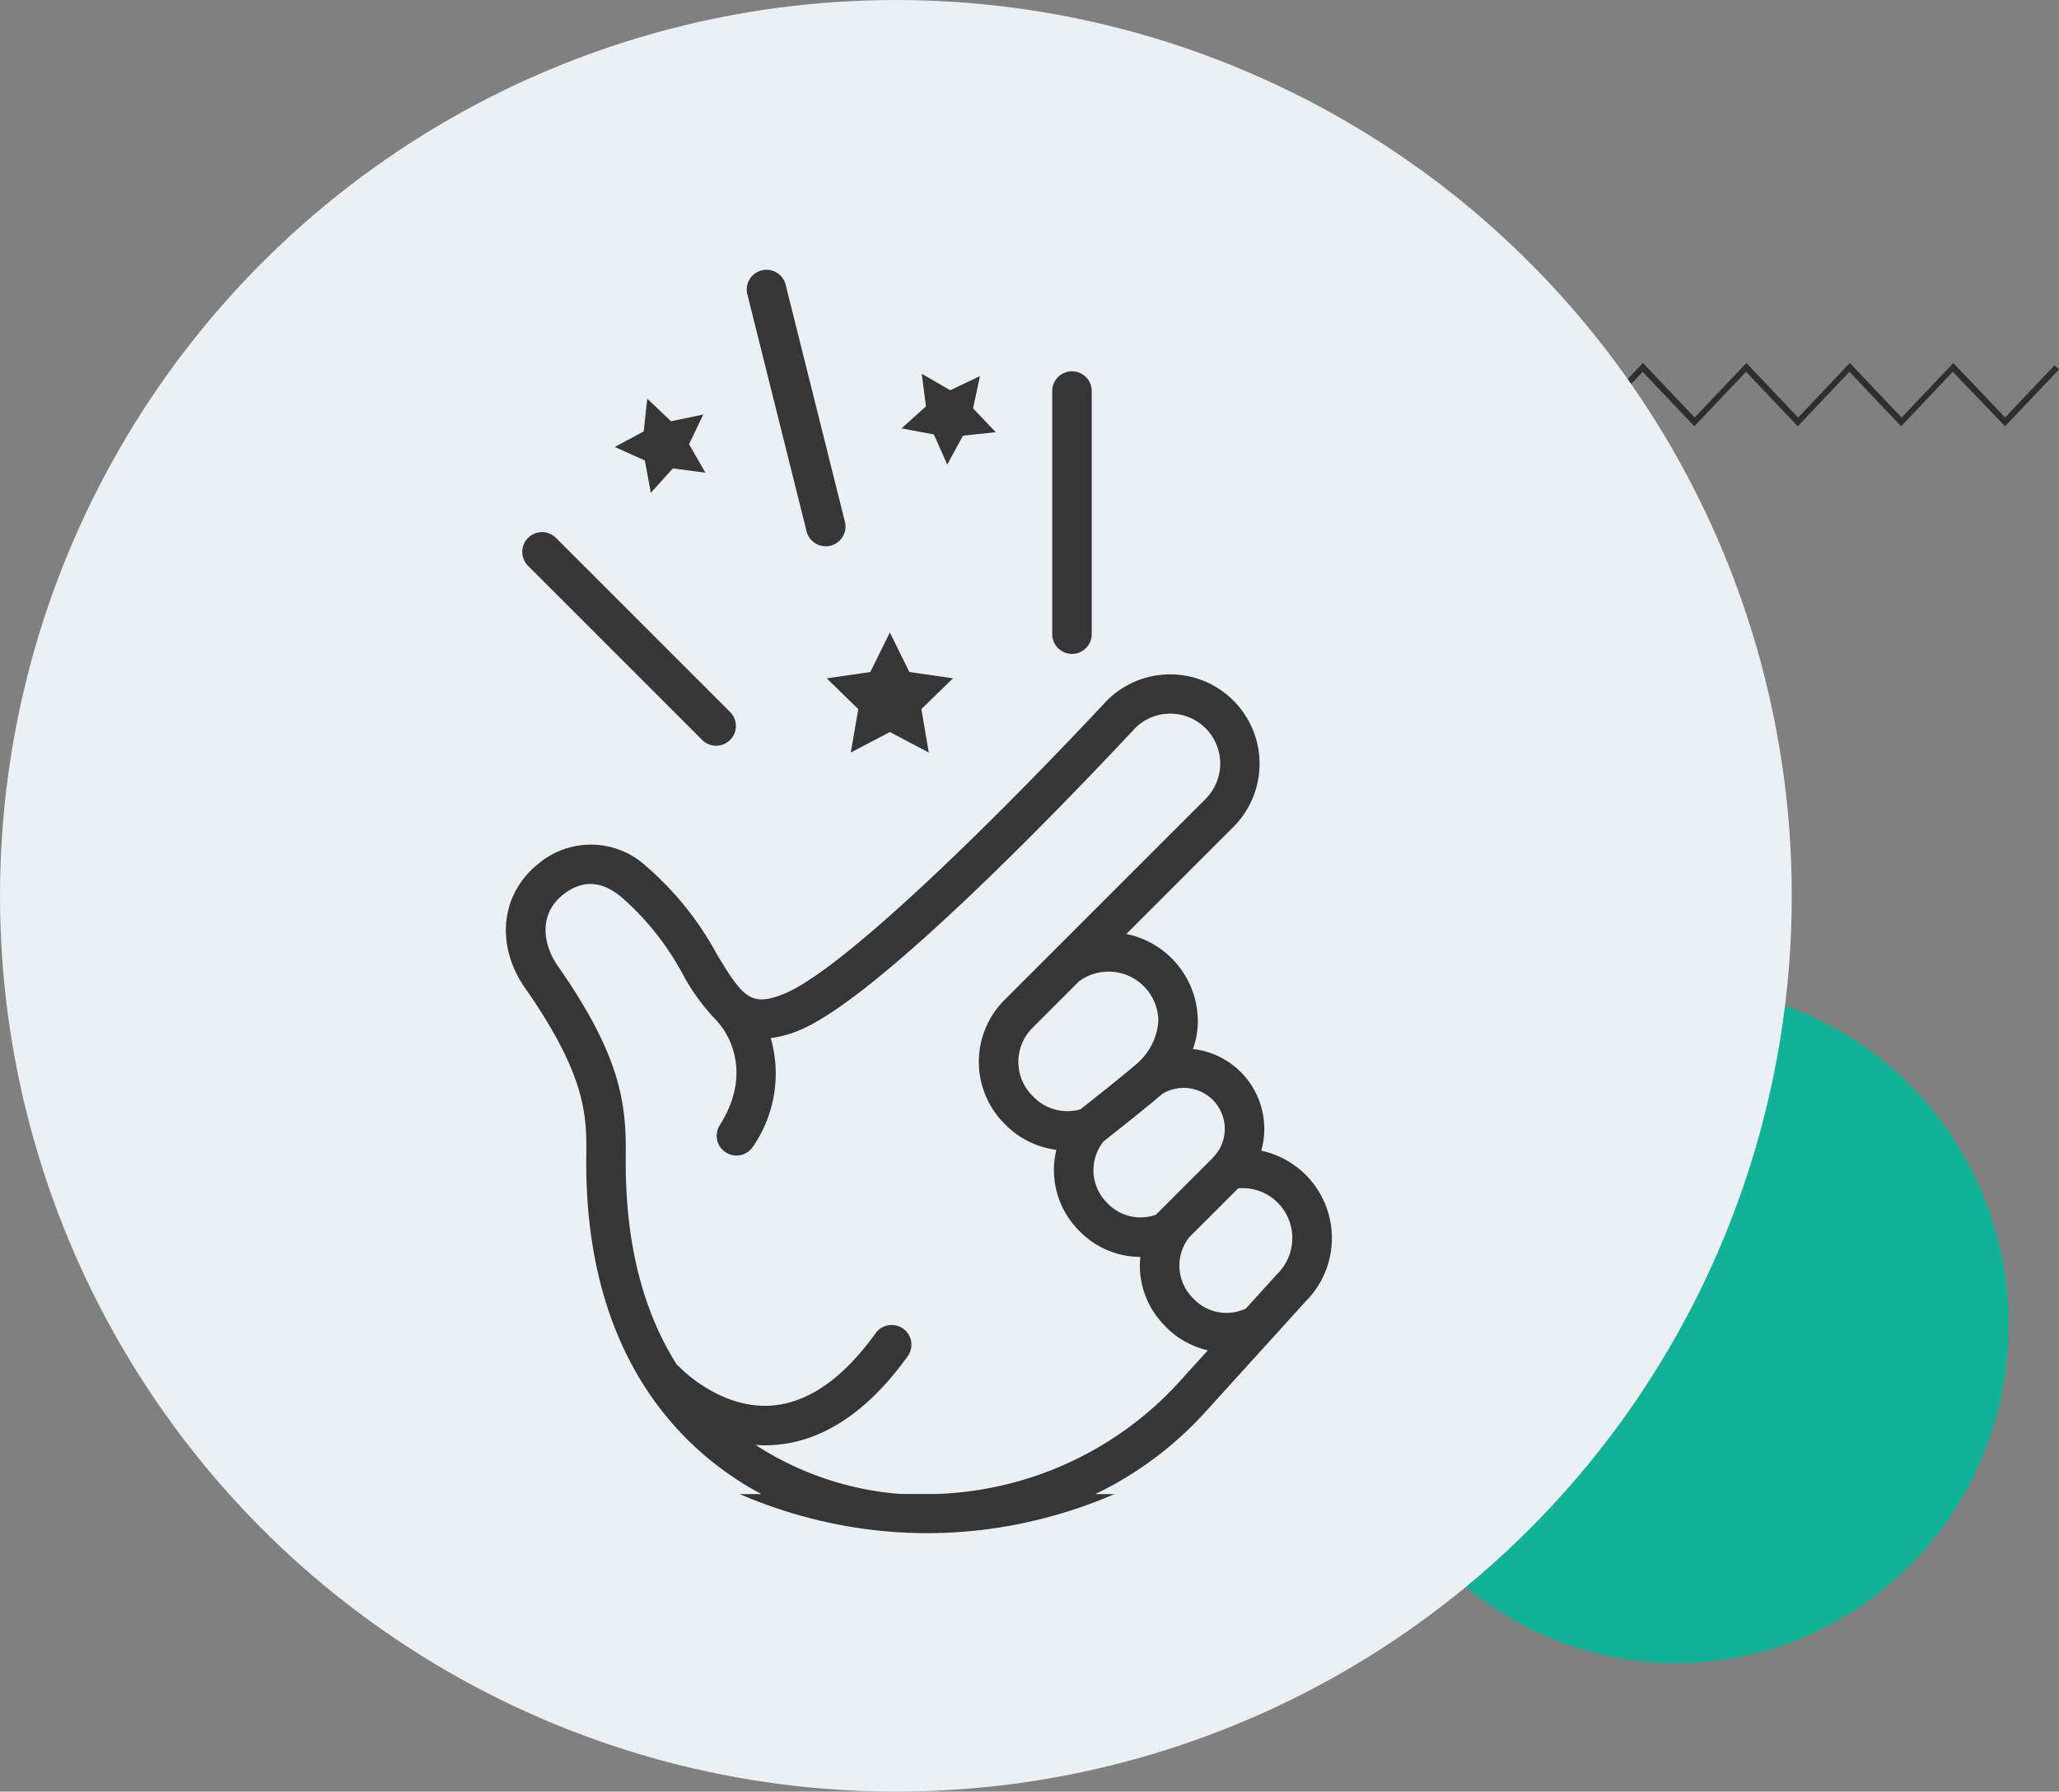
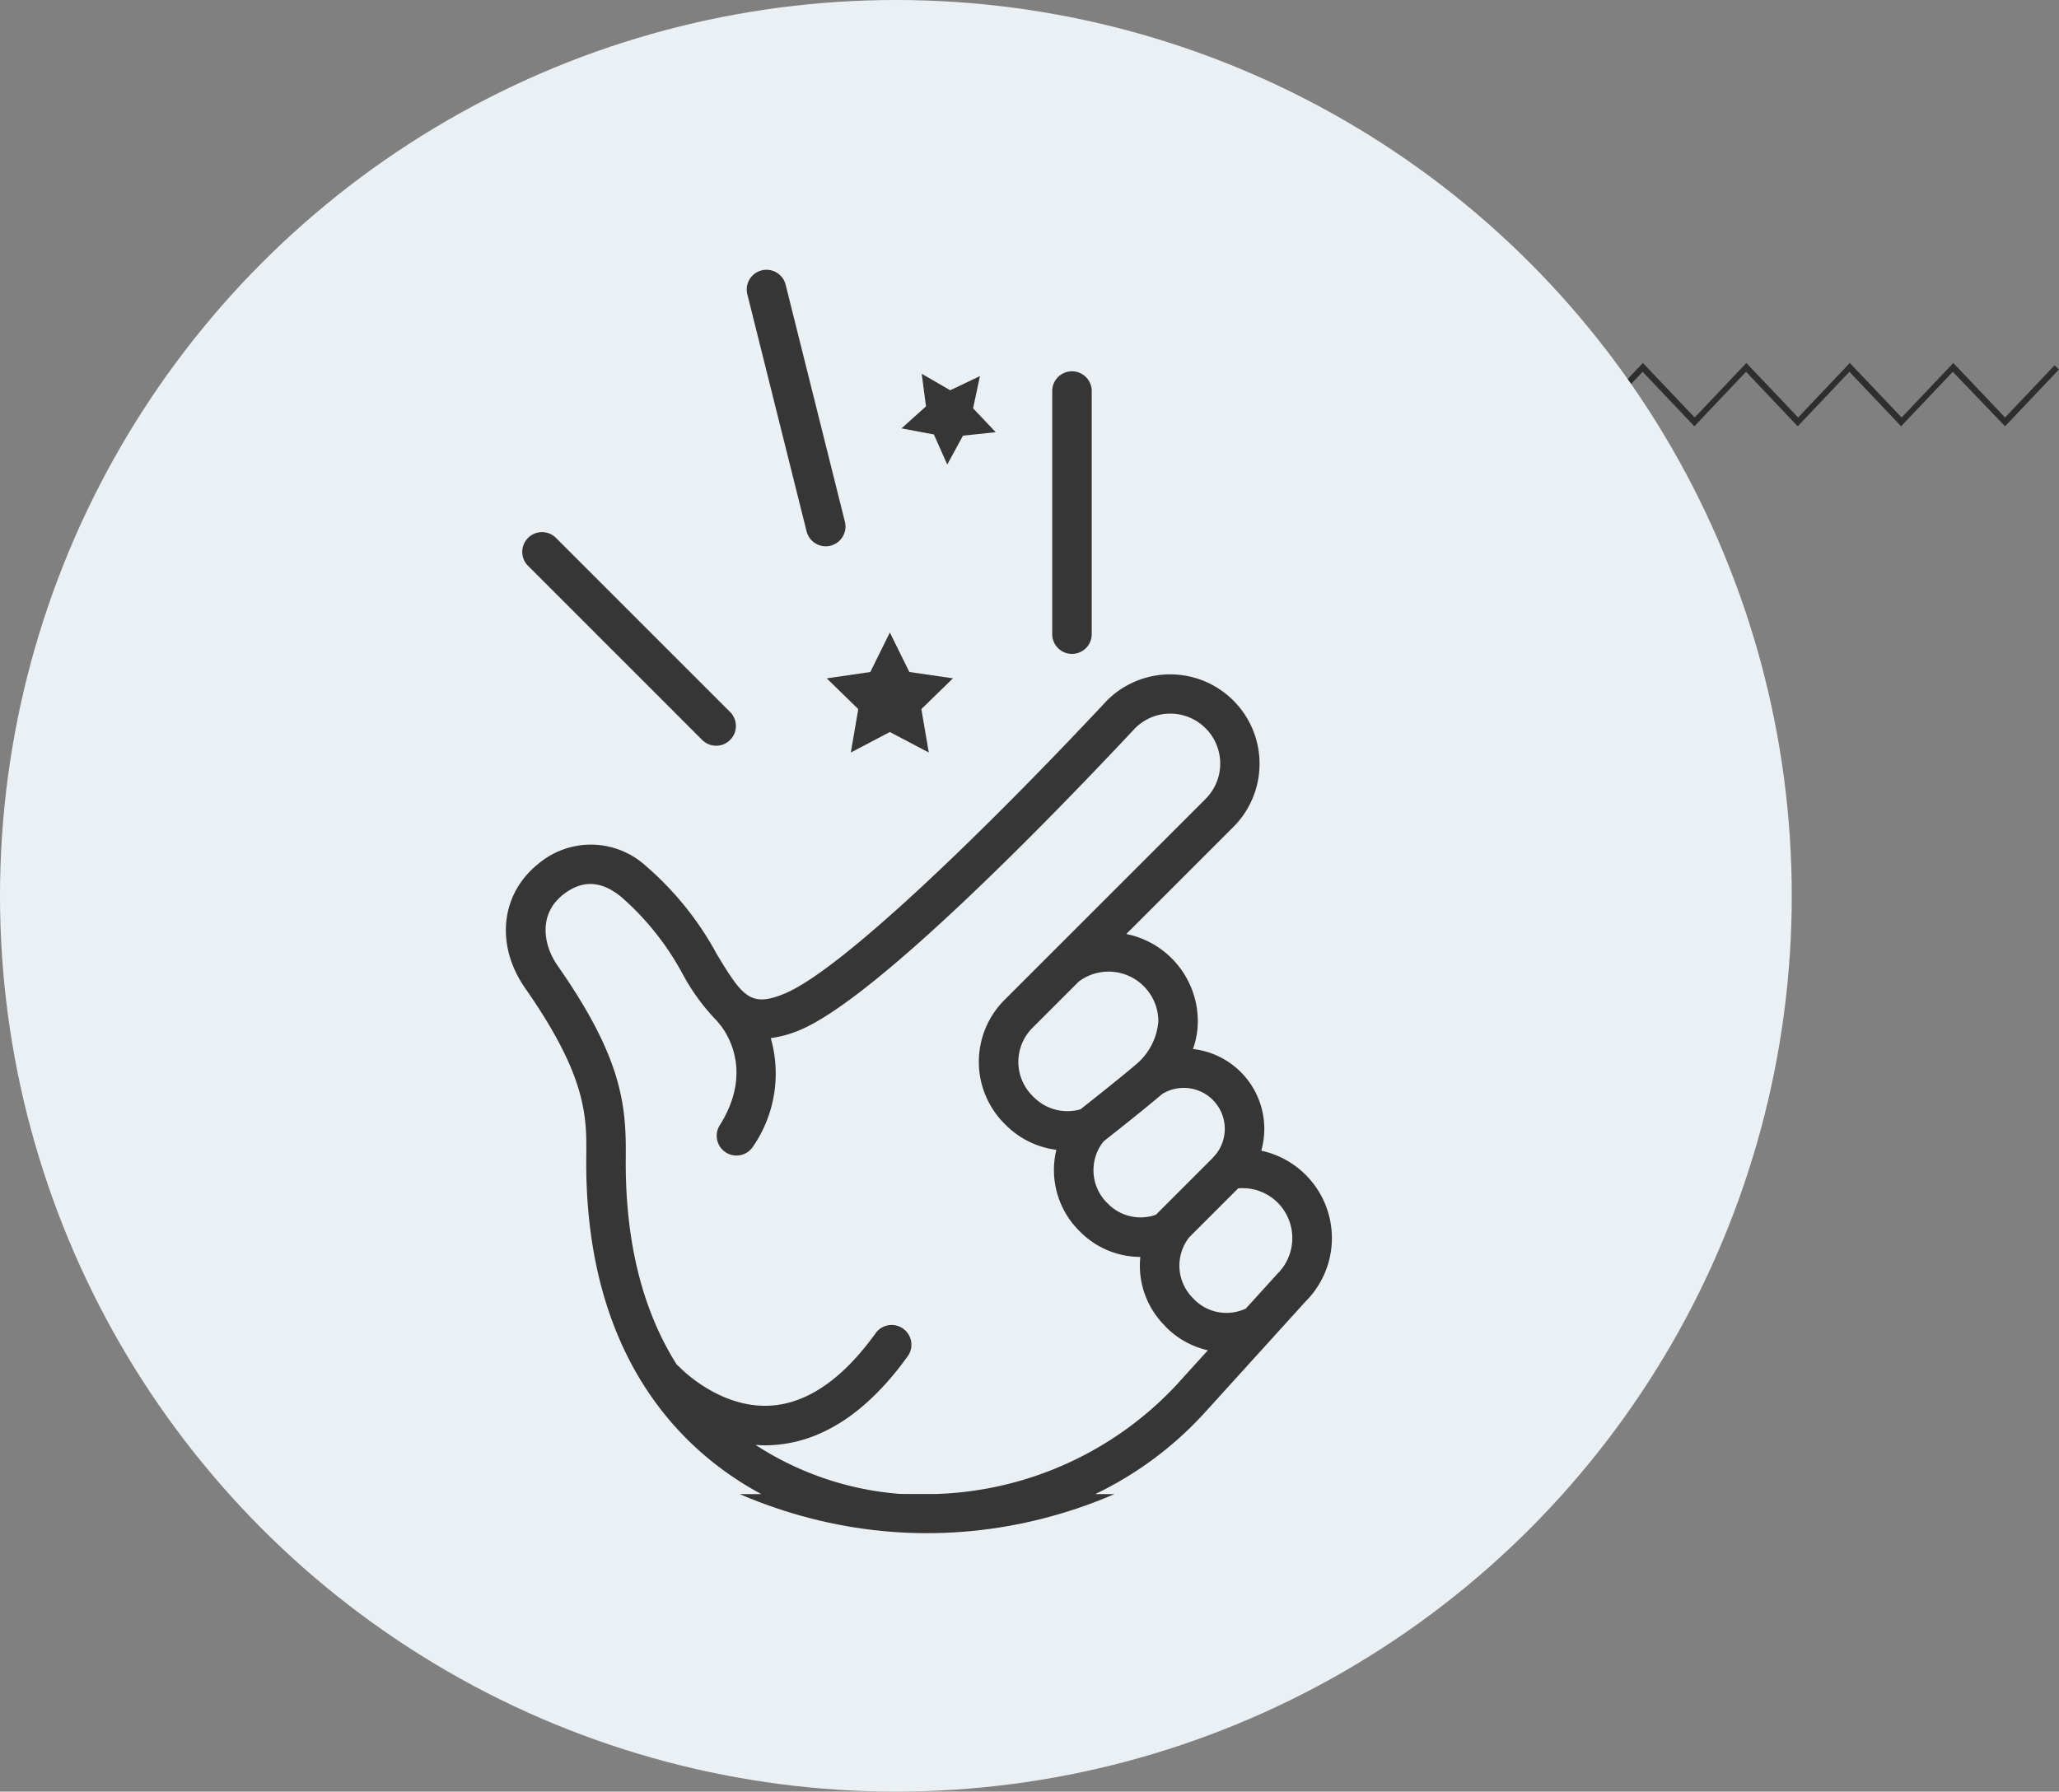
<svg xmlns="http://www.w3.org/2000/svg" width="183.229" height="159.448" viewBox="0 0 183.229 159.448">
  <rect x="0" y="0" width="183.229" height="159.448" fill="#808080" stroke="none" />
  <defs>
    <clipPath id="clip-path">
      <ellipse id="Elipse_341" data-name="Elipse 341" cx="49.5" cy="59.5" rx="49.5" ry="59.5" transform="translate(1412 4726.632)" fill="#fff" stroke="#707070" stroke-width="1" />
    </clipPath>
    <clipPath id="clip-path-2">
      <rect id="Rectángulo_779" data-name="Rectángulo 779" width="147.631" height="124.82" fill="#363636" />
    </clipPath>
  </defs>
  <g id="Grupo_2241" data-name="Grupo 2241" transform="translate(-740 -4646.552)">
    <g id="Grupo_2134" data-name="Grupo 2134" transform="translate(0 -240)">
      <g id="Grupo_1933" data-name="Grupo 1933" transform="translate(457.179 377.04)">
        <path id="Trazado_3248" data-name="Trazado 3248" d="M55.435,0l-4.6,4.851L46.228,0l-4.6,4.851L37.021,0l-4.6,4.851L27.814,0l-4.6,4.851L18.609,0l-4.6,4.851L9.4,0,4.8,4.851.391.206,0,.577,4.8,5.634,9.4.783l4.6,4.851,4.6-4.851,4.6,4.851,4.6-4.851,4.6,4.851,4.6-4.851,4.6,4.851,4.6-4.851,4.6,4.851,4.6-4.851,4.6,4.851,4.6-4.851L69.25,5.634l4.8-5.057L73.659.206,69.25,4.851,64.644,0l-4.6,4.851Z" transform="translate(392 4541.816)" fill="#2d2e2e" />
-         <ellipse id="Elipse_161" data-name="Elipse 161" cx="29.602" cy="30.08" rx="29.602" ry="30.08" transform="translate(402.371 4597.363)" fill="#12b296" />
        <ellipse id="Elipse_162" data-name="Elipse 162" cx="79.724" cy="79.724" rx="79.724" ry="79.724" transform="translate(282.821 4509.512)" fill="#eaf0f3" />
      </g>
    </g>
    <g id="Enmascarar_grupo_1821" data-name="Enmascarar grupo 1821" transform="translate(-639 -62.632)" clip-path="url(#clip-path)">
      <g id="Grupo_1440" data-name="Grupo 1440" transform="translate(1386.955 4733.151)">
        <g id="Grupo_1439" data-name="Grupo 1439" clip-path="url(#clip-path-2)">
          <path id="Trazado_3014" data-name="Trazado 3014" d="M1.758,124.042A1.758,1.758,0,1,1,0,125.8a1.757,1.757,0,0,1,1.758-1.758" transform="translate(0 -15.039)" fill="#363636" />
          <path id="Trazado_3015" data-name="Trazado 3015" d="M10.394,124.042H7.758a1.758,1.758,0,1,0,0,3.515h2.636a1.758,1.758,0,1,0,0-3.515m130.934,0h-2.636a1.758,1.758,0,0,0,0,3.515h2.636a1.758,1.758,0,1,0,0-3.515" transform="translate(-0.727 -15.039)" fill="#363636" />
          <path id="Trazado_3016" data-name="Trazado 3016" d="M165.758,124.042A1.758,1.758,0,1,1,164,125.8a1.757,1.757,0,0,1,1.758-1.758" transform="translate(-19.884 -15.039)" fill="#363636" />
          <path id="Trazado_3018" data-name="Trazado 3018" d="M59.876,43.162a1.758,1.758,0,0,0,2.485-2.486L46.836,25.152a1.757,1.757,0,0,0-2.485,2.485Zm32.878-7.687a1.757,1.757,0,0,0,1.758-1.758V12.041a1.758,1.758,0,0,0-3.515,0V33.717a1.757,1.757,0,0,0,1.758,1.758" transform="translate(-5.315 -1.247)" fill="#363636" />
          <path id="Trazado_3019" data-name="Trazado 3019" d="M71.881,23.274a1.758,1.758,0,1,0,3.41-.852L70.019,1.331a1.758,1.758,0,0,0-3.41.852Z" transform="translate(-8.07 0)" fill="#363636" />
          <path id="Trazado_3020" data-name="Trazado 3020" d="M77.475,43.6l-.663,3.864,3.47-1.824,3.469,1.824L83.089,43.6,85.9,40.862l-3.88-.564-1.735-3.515L78.548,40.3l-3.88.564Z" transform="translate(-9.053 -4.46)" fill="#363636" />
          <path id="Trazado_3021" data-name="Trazado 3021" d="M85.121,15.982l1.19,2.677,1.4-2.572,2.913-.306L88.61,13.654l.61-2.865-2.645,1.258-2.536-1.466.38,2.9-2.178,1.96Z" transform="translate(-9.971 -1.283)" fill="#363636" />
-           <path id="Trazado_3022" data-name="Trazado 3022" d="M56.411,21.481l1.963-2.173,2.9.386-1.46-2.54,1.264-2.642-2.866.6L56.094,13.1l-.312,2.913L53.206,17.4l2.674,1.2Z" transform="translate(-6.451 -1.588)" fill="#363636" />
          <path id="Trazado_3023" data-name="Trazado 3023" d="M134.266,113.974H91.327a31.759,31.759,0,0,0,10.021-7.552l5.751-6.34c.034-.037.07-.072.1-.112l2.859-3.151a7.958,7.958,0,0,0-3.954-13.407,7.148,7.148,0,0,0-6.082-9.048,7.368,7.368,0,0,0,.436-2.457,7.934,7.934,0,0,0-6.365-7.78l9.542-9.541A7.955,7.955,0,0,0,92.395,43.326c-.064.064-.127.129-.189.2C81.762,54.676,68.777,67.344,63.653,69.445c-2.987,1.228-3.713.277-6.016-3.549a27.815,27.815,0,0,0-6.293-7.821,7.262,7.262,0,0,0-9.578-.192c-3.353,2.681-3.836,7.23-1.169,11.066,5.515,7.882,5.477,11.479,5.439,14.957-.178,16.653,7.417,25.683,15.574,30.067H17a1.772,1.772,0,0,0-.46,3.515,1.829,1.829,0,0,0,.46,0H134.266a1.772,1.772,0,0,0,.459-3.515,1.742,1.742,0,0,0-.459,0M104.438,86.747a4.405,4.405,0,0,1,3.136,1.3,4.471,4.471,0,0,1-.036,6.323l-.023.023-2.784,3.068a4.042,4.042,0,0,1-4.553-.767c-.054-.061-.11-.119-.16-.168a4.074,4.074,0,0,1-.333-5.4l4.362-4.361c.135-.012.266-.02.39-.02m-2.654-7.859a3.64,3.64,0,0,1,.208,4.937,1.709,1.709,0,0,0-.2.223c0,.006-.011.011-.015.017l-5.047,5.048a4.064,4.064,0,0,1-4.2-.911,2.461,2.461,0,0,0-.209-.208,4.1,4.1,0,0,1-.247-5.412c.7-.548,3.65-2.872,5.215-4.215a3.664,3.664,0,0,1,4.5.523M95.643,68.77a4.405,4.405,0,0,1,1.3,3.136A5.561,5.561,0,0,1,95.1,75.613c-1.076.93-3.387,2.781-5.09,4.119a4.221,4.221,0,0,1-4.158-1.092l-.117-.117a4.271,4.271,0,0,1,0-6.034l4.129-4.129a4.42,4.42,0,0,1,5.78.411M73.785,113.946a27.481,27.481,0,0,1-12.69-4.352c.275.019.55.038.834.038.244,0,.494-.008.745-.024,4.378-.277,8.412-2.947,11.991-7.937a1.758,1.758,0,0,0-2.856-2.049c-2.926,4.08-6.064,6.258-9.329,6.476-4.564.3-8.067-3.345-8.119-3.4a1.763,1.763,0,0,0-.256-.223c-2.754-4.338-4.642-10.3-4.555-18.53.049-4.649-.366-8.852-6.07-17.006-1.318-1.9-1.681-4.582.474-6.3,1.692-1.339,3.383-1.285,5.173.17a24.5,24.5,0,0,1,5.5,6.905,18.661,18.661,0,0,0,3.055,4.167,1.542,1.542,0,0,0,.108.141c.145.155,3.5,3.838.084,9.193A1.758,1.758,0,0,0,60.837,83.1a11.456,11.456,0,0,0,1.615-9.708,9.981,9.981,0,0,0,2.534-.692C71.9,69.863,88.119,53.029,94.773,45.923a4.394,4.394,0,0,1,3.164-1.407,4.444,4.444,0,0,1,3.219,7.579l0,.005L83.249,70a7.785,7.785,0,0,0,.005,11.011l.028.028.095.095a7.714,7.714,0,0,0,4.49,2.2,7.647,7.647,0,0,0,2,7.175c.022.022.044.045.069.065s.043.047.066.069a7.588,7.588,0,0,0,5.338,2.224,7.549,7.549,0,0,0,2.178,6.118,1.991,1.991,0,0,0,.134.151,7.622,7.622,0,0,0,3.7,2.04l-2.64,2.91c-.023.025-.046.052-.067.079a30.629,30.629,0,0,1-21.457,9.8H74.506C74.265,113.964,74.029,113.96,73.785,113.946Z" transform="translate(-1.819 -4.971)" fill="#363636" />
        </g>
      </g>
    </g>
  </g>
</svg>